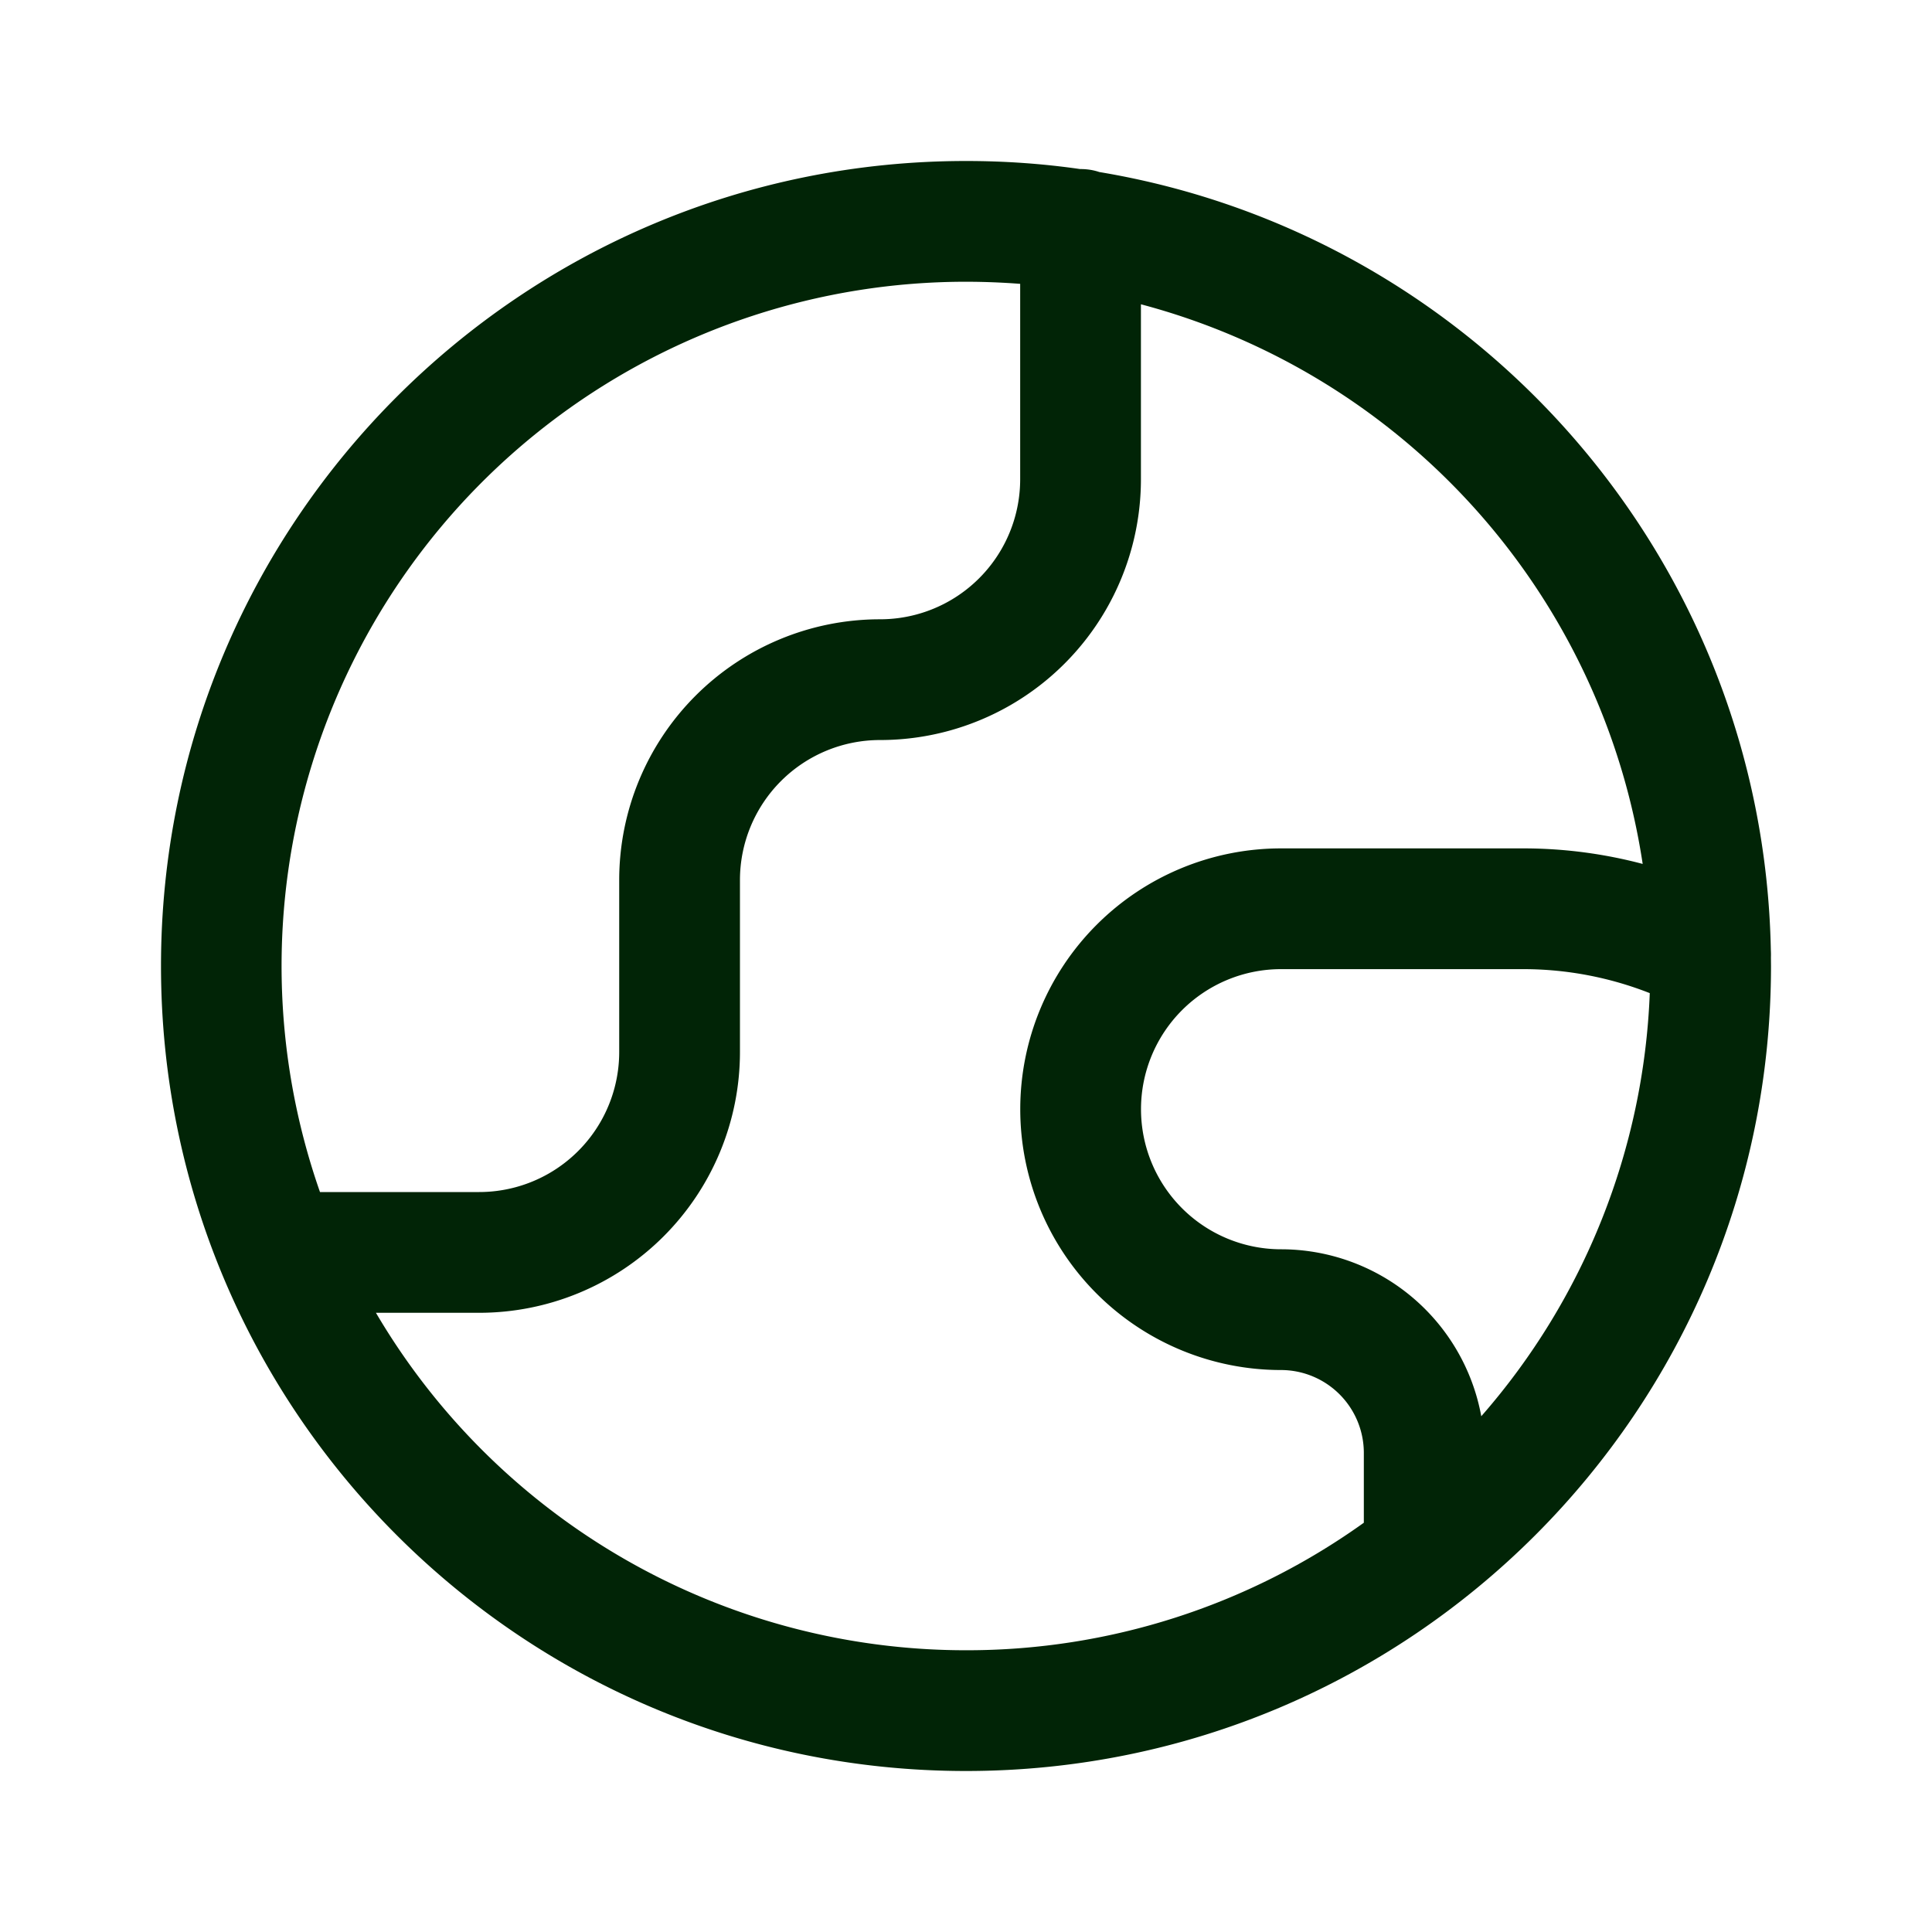
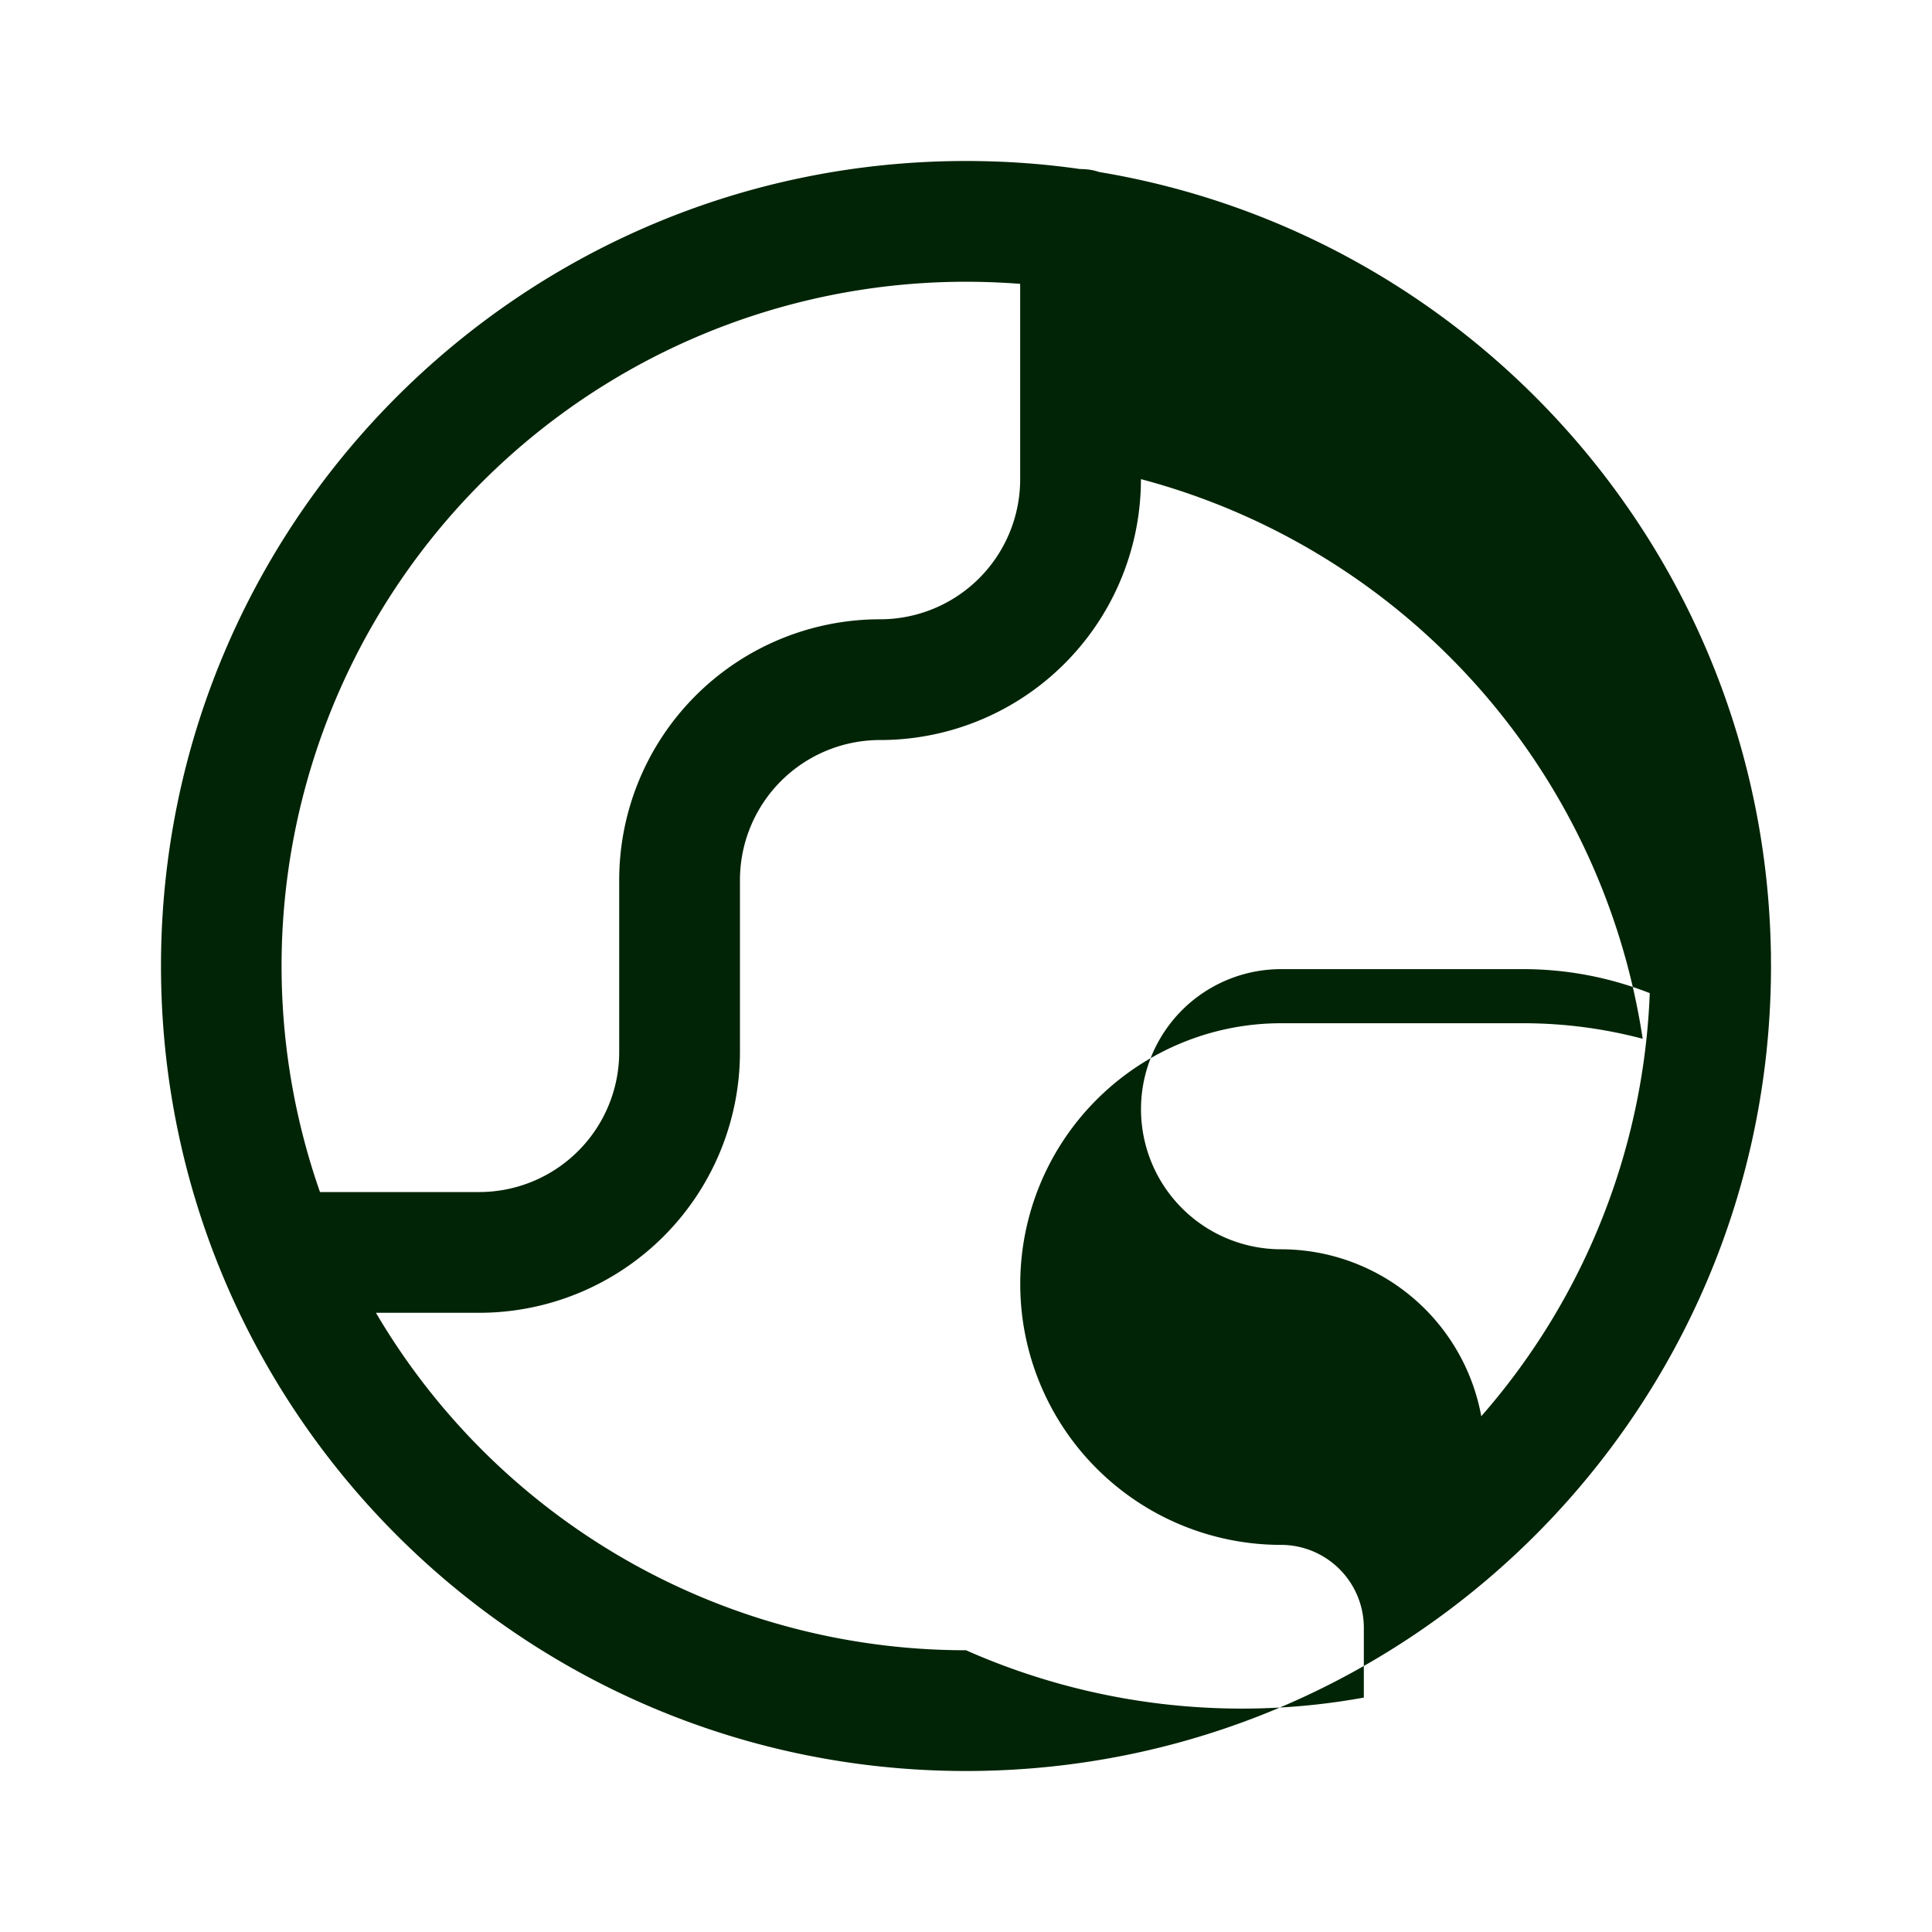
<svg xmlns="http://www.w3.org/2000/svg" fill="none" viewBox="0 0 24 24">
-   <path fill="#012406" fill-rule="evenodd" d="M12 3.5a8.5 8.5 0 0 0-8.025 11.308h1.977a1.74 1.74 0 0 0 1.74-1.74v-2.135a3.24 3.24 0 0 1 3.24-3.24 1.74 1.74 0 0 0 1.741-1.741V3.526A9 9 0 0 0 12 3.5m0 17a8.5 8.5 0 0 1-7.33-4.192h1.282a3.24 3.24 0 0 0 3.24-3.24v-2.135a1.74 1.74 0 0 1 1.74-1.74 3.24 3.24 0 0 0 3.241-3.241V3.78a8.51 8.51 0 0 1 6.233 6.952 5.8 5.8 0 0 0-1.457-.193h-3.035a3.24 3.24 0 0 0 0 6.48 1.03 1.03 0 0 1 1.028 1.03v.867A8.46 8.46 0 0 1 12 20.5m6.401-2.907a8.47 8.47 0 0 0 2.093-5.256 4.3 4.3 0 0 0-1.552-.298h-3.028a1.74 1.74 0 1 0 0 3.48 2.53 2.53 0 0 1 2.487 2.074m3.598-5.701L22 12c0 5.523-4.477 10-10 10S2 17.523 2 12 6.477 2 12 2q.722 0 1.417.1h.006q.123 0 .233.037c4.672.778 8.248 4.795 8.342 9.665a1 1 0 0 1 .001.09" clip-rule="evenodd" />
+   <path fill="#012406" fill-rule="evenodd" d="M12 3.5a8.5 8.5 0 0 0-8.025 11.308h1.977a1.74 1.74 0 0 0 1.74-1.74v-2.135a3.24 3.24 0 0 1 3.24-3.24 1.74 1.74 0 0 0 1.741-1.741V3.526A9 9 0 0 0 12 3.5m0 17a8.5 8.5 0 0 1-7.33-4.192h1.282a3.24 3.24 0 0 0 3.24-3.24v-2.135a1.74 1.74 0 0 1 1.74-1.74 3.24 3.24 0 0 0 3.241-3.241a8.51 8.51 0 0 1 6.233 6.952 5.8 5.8 0 0 0-1.457-.193h-3.035a3.24 3.24 0 0 0 0 6.48 1.03 1.03 0 0 1 1.028 1.03v.867A8.46 8.46 0 0 1 12 20.5m6.401-2.907a8.47 8.47 0 0 0 2.093-5.256 4.3 4.3 0 0 0-1.552-.298h-3.028a1.74 1.74 0 1 0 0 3.48 2.53 2.53 0 0 1 2.487 2.074m3.598-5.701L22 12c0 5.523-4.477 10-10 10S2 17.523 2 12 6.477 2 12 2q.722 0 1.417.1h.006q.123 0 .233.037c4.672.778 8.248 4.795 8.342 9.665a1 1 0 0 1 .001.09" clip-rule="evenodd" />
</svg>